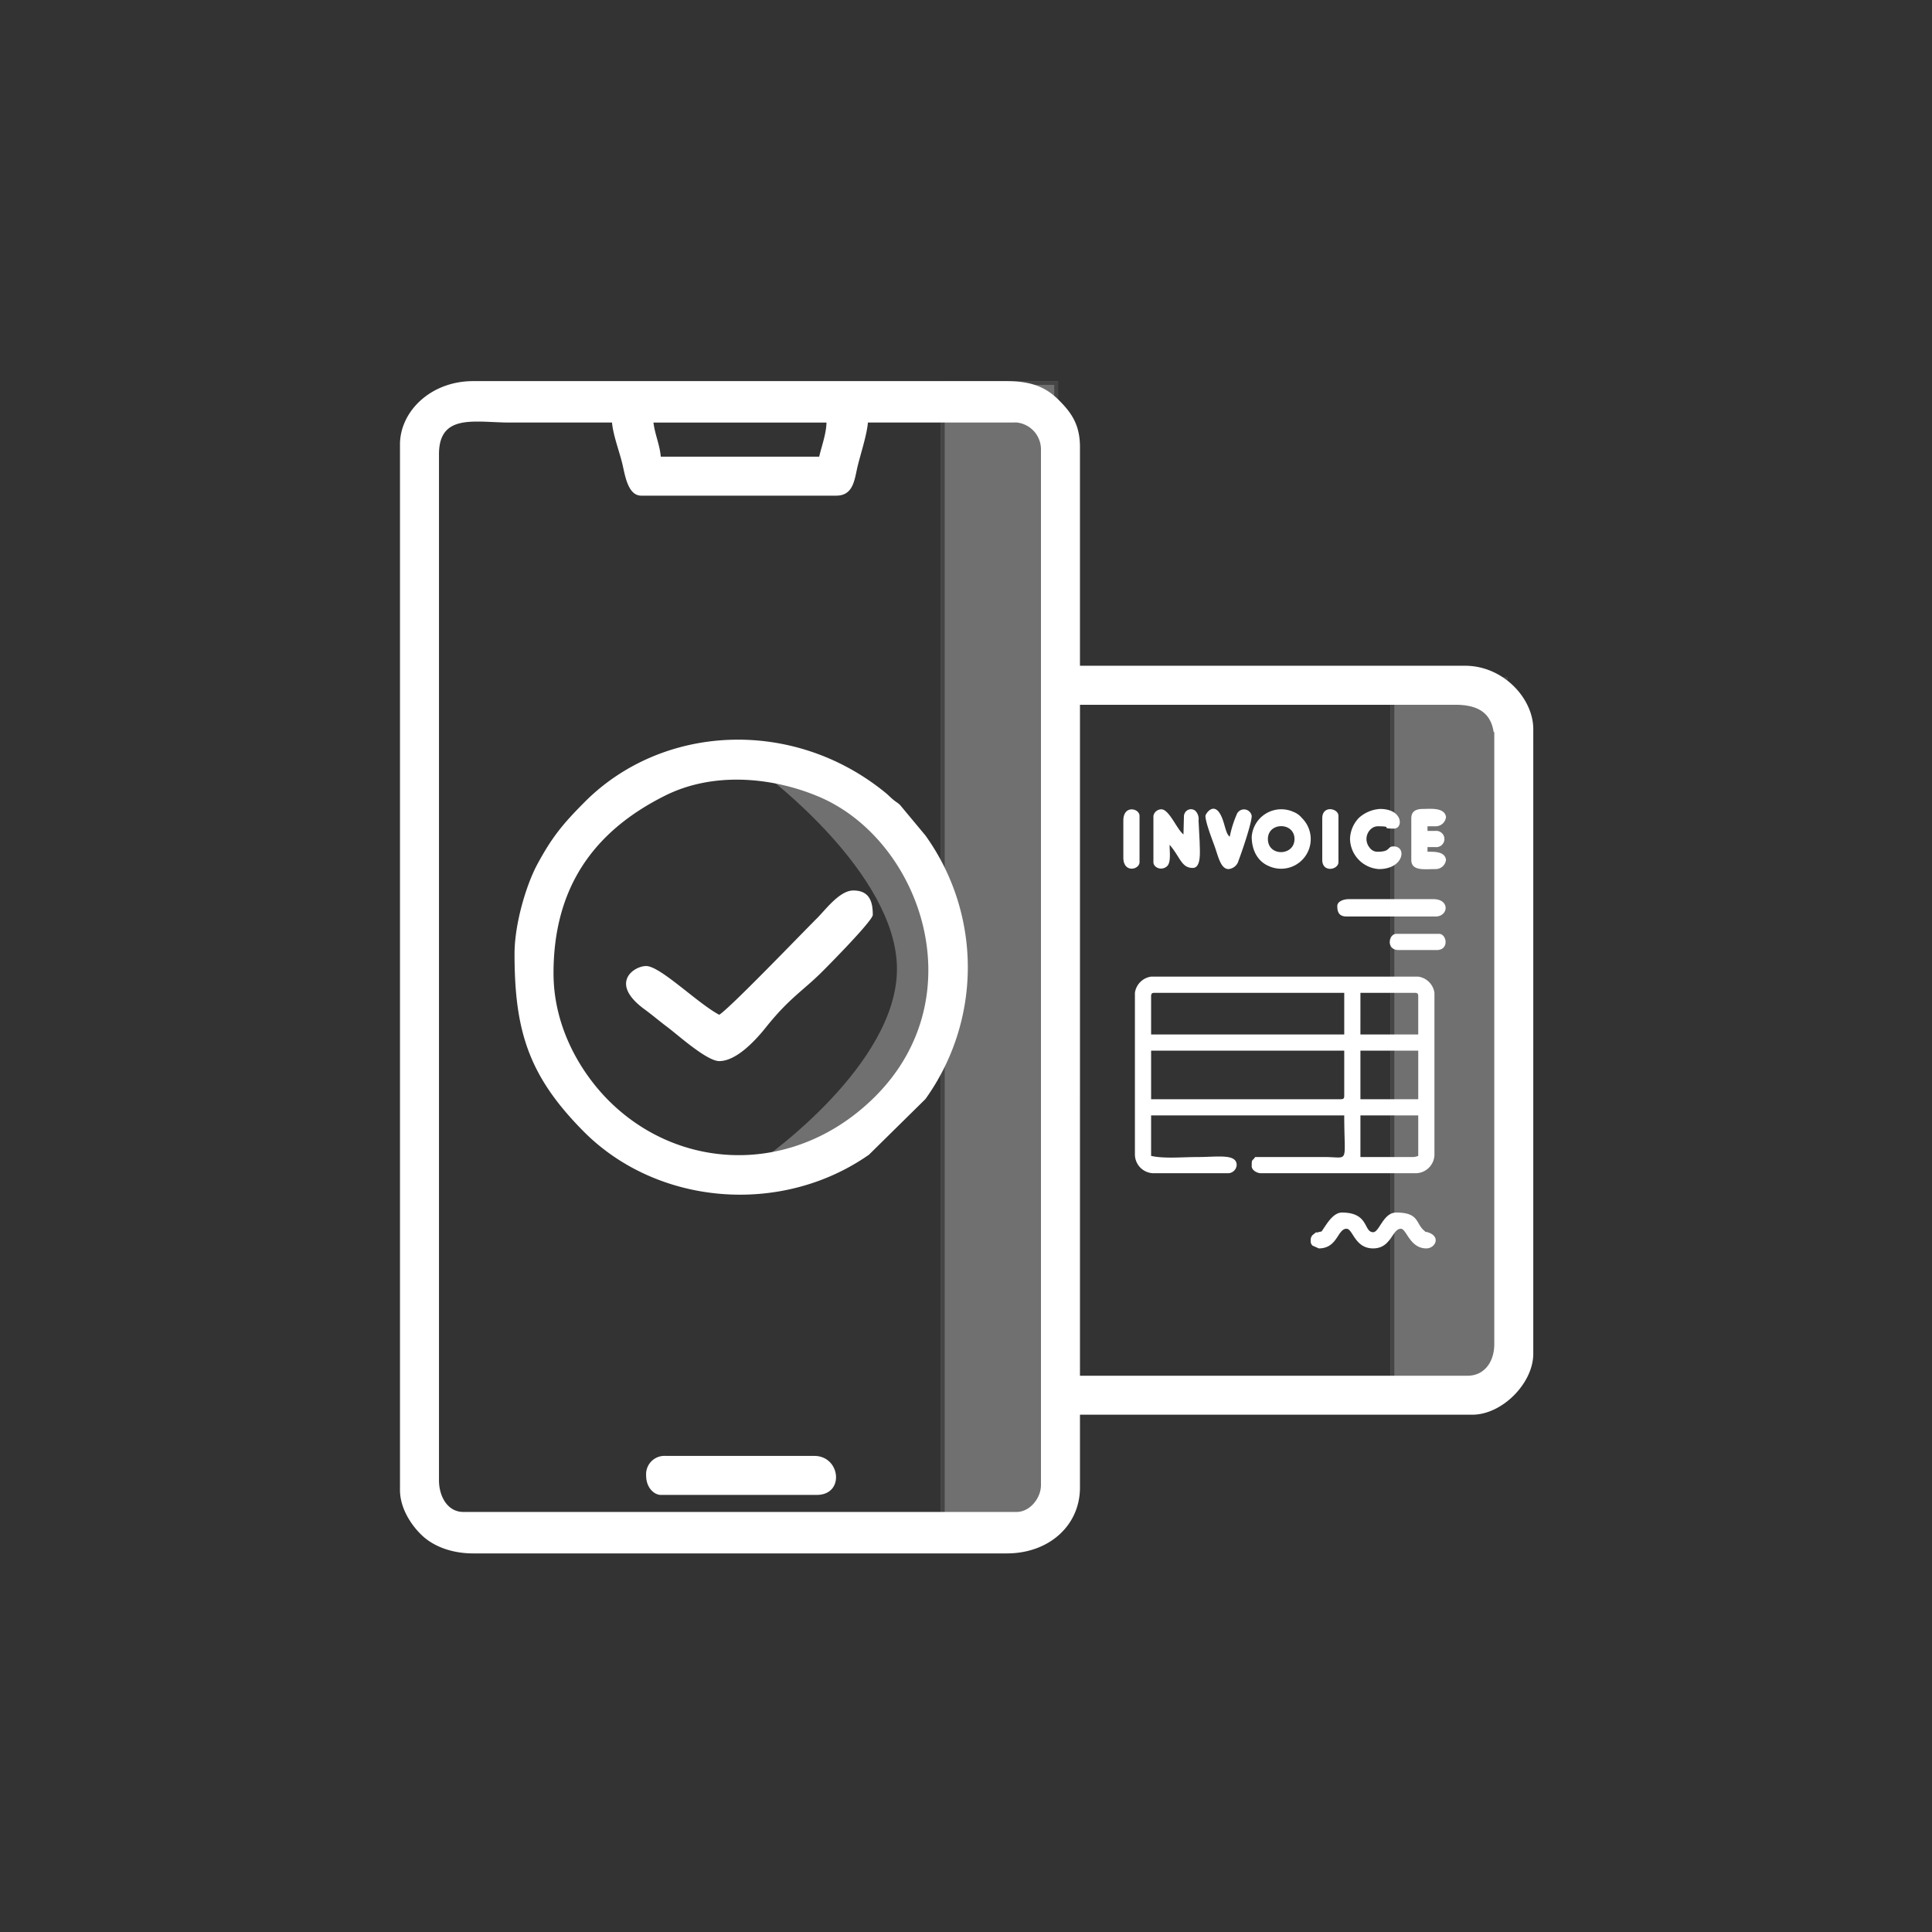
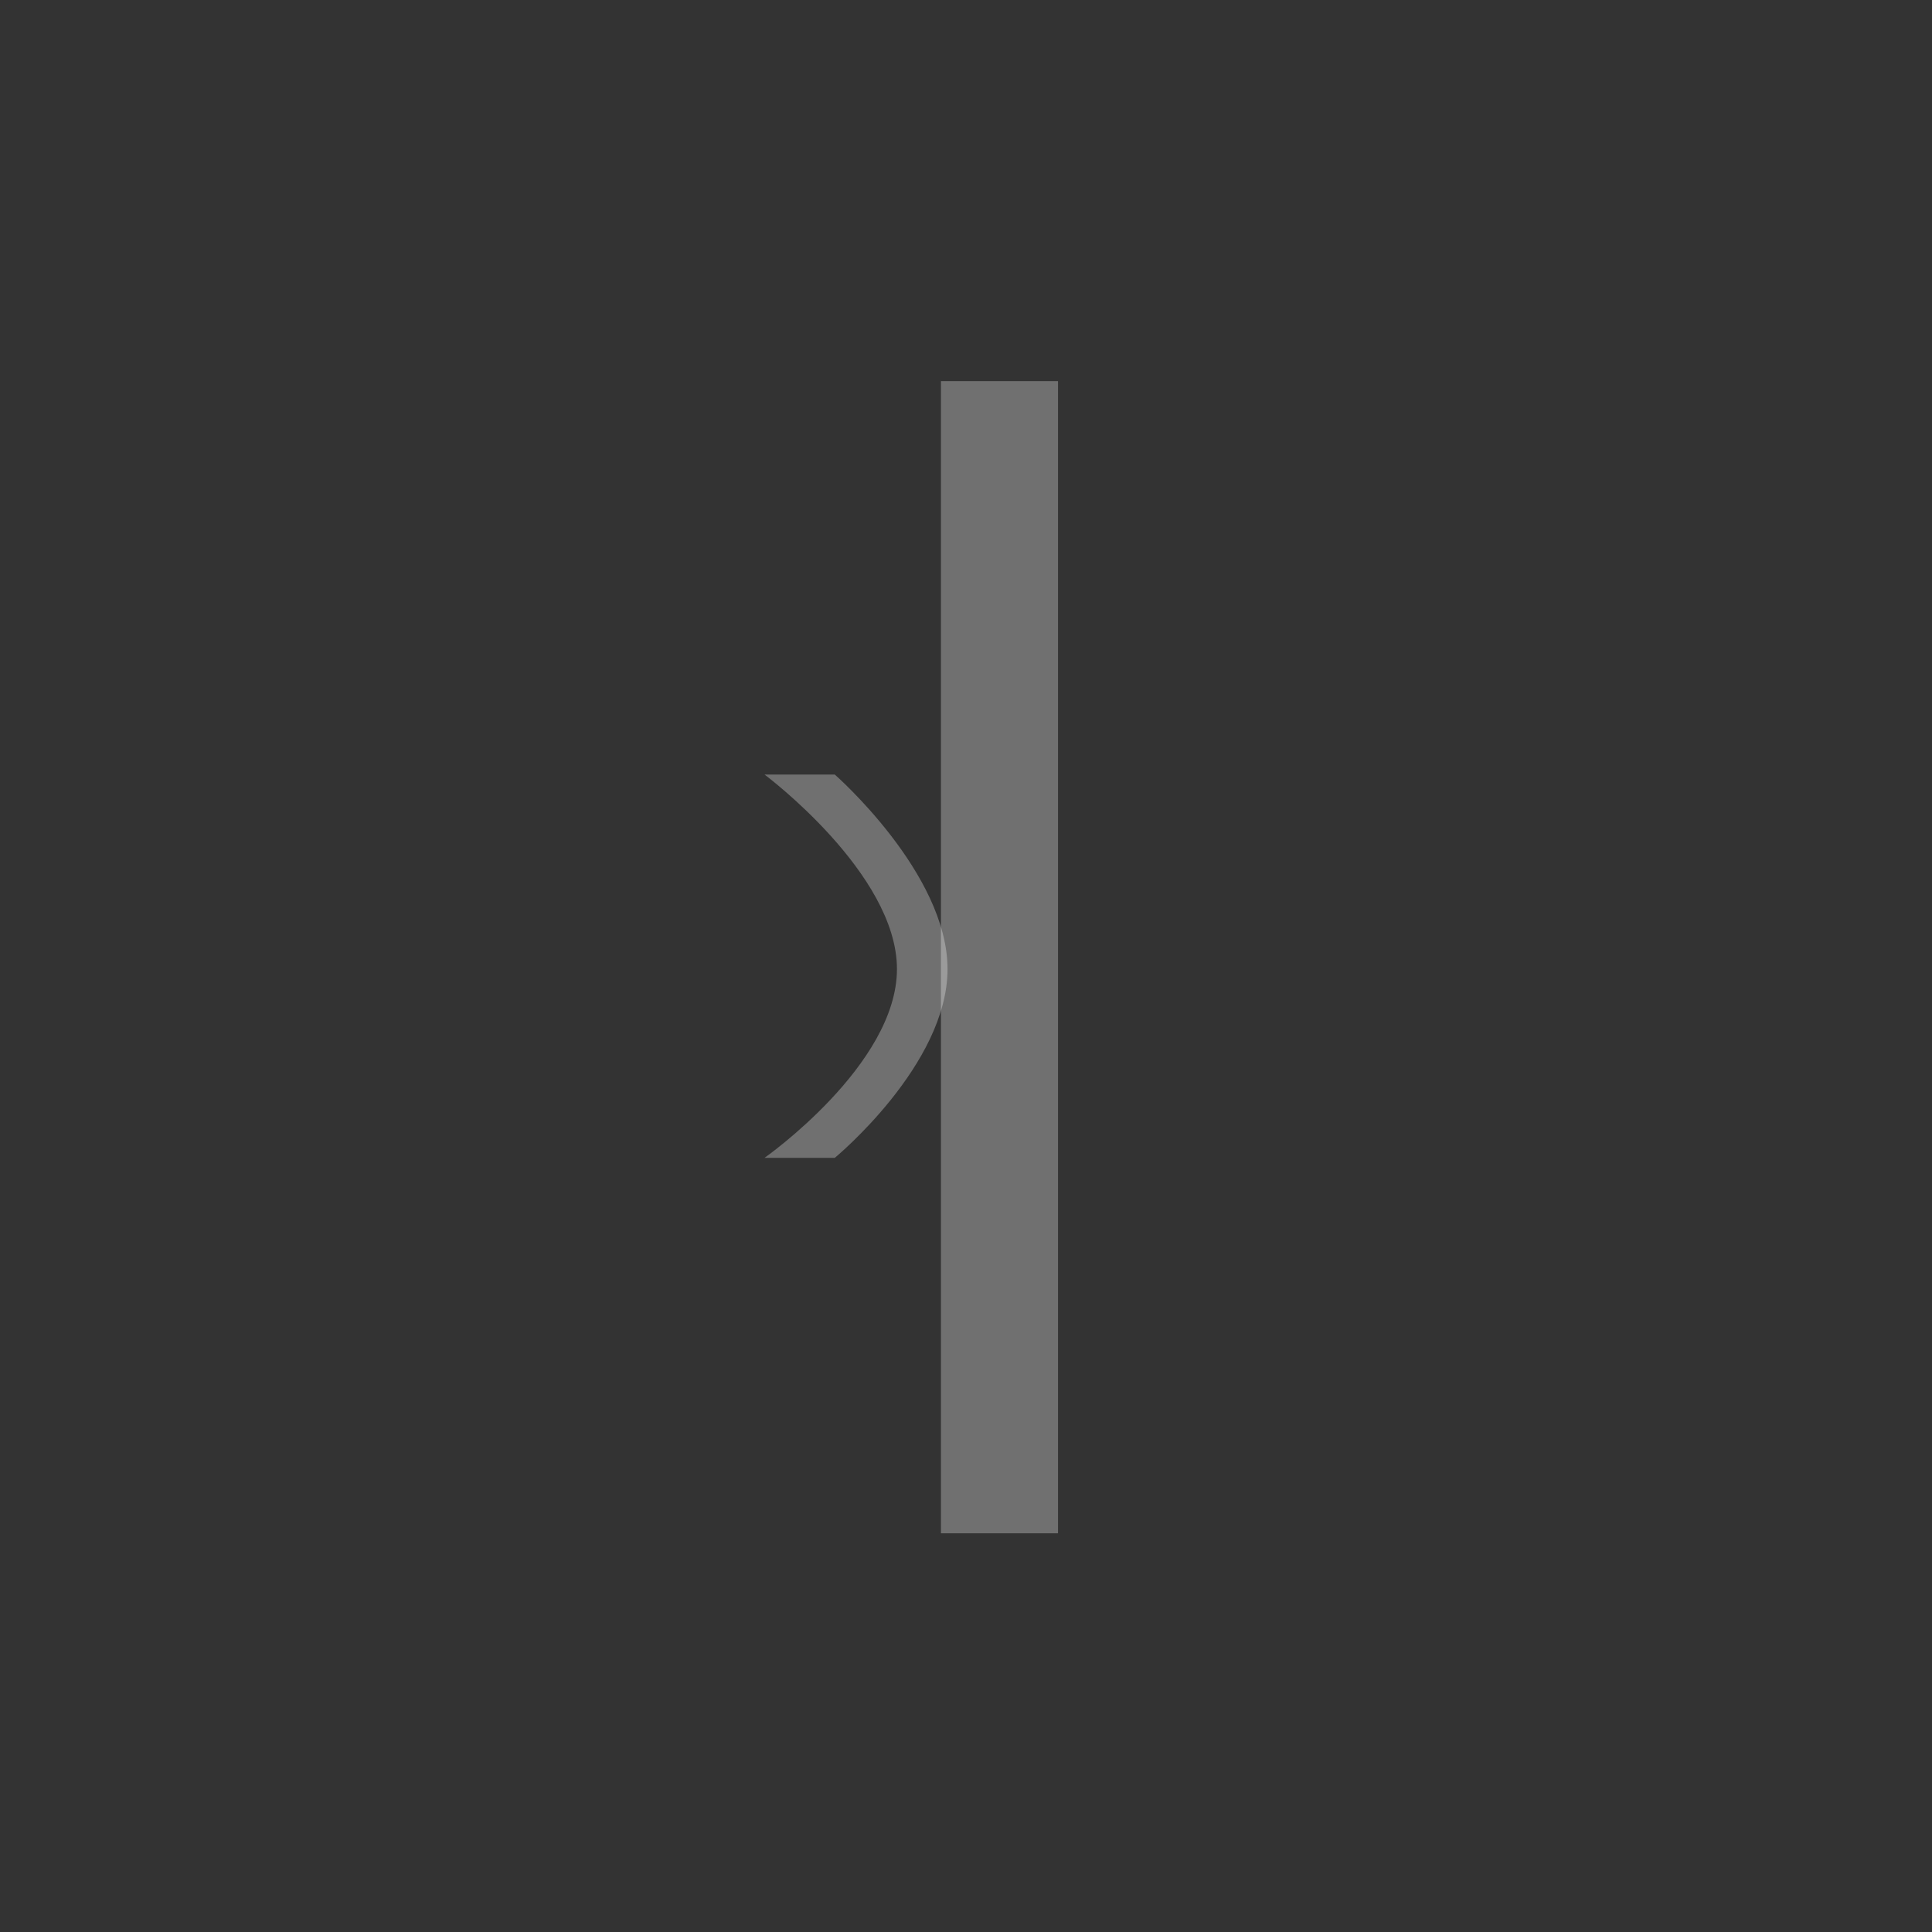
<svg xmlns="http://www.w3.org/2000/svg" id="simple-icon" width="512" height="512" viewBox="0 0 512 512">
  <rect x="0" y="0" width="512" height="512" fill="#333333" stroke="none" />
  <g id="Rectangle_1" data-name="Rectangle 1" fill="#fff" stroke="#707070" stroke-width="1" opacity="0">
-     <rect width="512" height="512" stroke="none" />
    <rect x="0.5" y="0.5" width="511" height="511" fill="none" />
  </g>
  <g id="Group_1" data-name="Group 1" transform="translate(-9656.264 -7713.364)">
    <g id="Group_11406" data-name="Group 11406" transform="translate(9256.097 7630.364)">
-       <path id="Path_24270" data-name="Path 24270" d="M0,0H18.618S48.5,26.152,48.5,51.547s-29.878,50.031-29.878,50.031H0S35.094,76.941,35.094,51.547,0,0,0,0Z" transform="translate(602.775 288.263)" fill="#fff" opacity="0.3" />
+       <path id="Path_24270" data-name="Path 24270" d="M0,0H18.618S48.5,26.152,48.5,51.547s-29.878,50.031-29.878,50.031H0S35.094,76.941,35.094,51.547,0,0,0,0" transform="translate(602.775 288.263)" fill="#fff" opacity="0.3" />
      <g id="Rectangle_2518" data-name="Rectangle 2518" transform="translate(649.523 184)" fill="#fff" stroke="#707070" stroke-width="1" opacity="0.3">
        <rect width="31.031" height="305.341" stroke="none" />
-         <rect x="0.5" y="0.5" width="30.031" height="304.341" fill="none" />
      </g>
      <g id="Rectangle_2519" data-name="Rectangle 2519" transform="translate(768.68 262.561)" fill="#fff" stroke="#707070" stroke-width="1" opacity="0.3">
-         <rect width="31.031" height="189.907" stroke="none" />
-         <rect x="0.5" y="0.5" width="30.031" height="188.907" fill="none" />
-       </g>
-       <path id="Path_24257" data-name="Path 24257" d="M4797.584,7868.223V7596.306c0-10.947,9.639-8.4,18.73-8.4h27.127c.271,3.248,1.868,7.415,2.715,10.85.705,2.87,1.4,8.527,5.036,8.527h51.671c4.646,0,4.838-4.423,5.685-7.878.83-3.377,2.442-8.279,2.711-11.5l39.412-.011a7.173,7.173,0,0,1,6.445,7.117v274.5c0,3.379-2.886,7.1-6.458,7.1H4804.042C4799.849,7876.618,4797.584,7872.471,4797.584,7868.223Zm257.986-85.663h-13.793v-11.034H5057.1v10.728A4.413,4.413,0,0,1,5055.57,7782.56Zm-13.793-28.194H5057.1v12.871h-15.324Zm-5.209,12.871h-50.263v-12.871h51.183v11.95C5037.488,7767.023,5037.275,7767.236,5036.568,7767.236Zm5.209-28.2h14.4c.708,0,.92.215.92.922v10.112h-15.324Zm-55.472.922c0-.707.212-.922.919-.922h50.264v11.034h-51.183Zm-4.292-.922v42.909a5.008,5.008,0,0,0,5.211,4.9h19.308a2.329,2.329,0,0,0,2.451-2.144c0-3.108-5.054-2.146-10.419-2.146-3.916,0-8.875.483-12.259-.307v-10.728h51.183c0,13.145,1.492,11.034-5.21,11.034h-18.391c-.825,1.232-.919.373-.919,2.451,0,.994,1.332,1.839,2.45,1.839h40.763a5.007,5.007,0,0,0,5.211-4.9v-42.909a5.04,5.04,0,0,0-4.291-4.289h-70.8A5.04,5.04,0,0,0,4982.014,7739.038Zm46.586,65.282c0,.931-.045,1.082.455,1.691l1.688.759c5,0,4.928-5.209,7.357-5.209,1.688,0,2.158,5.209,7.05,5.209,4.824,0,5-5.209,7.355-5.209,1.486,0,2.35,5.209,6.742,5.209,2.306,0,3.926-3.04.544-4.223-1.122-.39-.279.267-1.243-.6-2.107-1.869-1.257-4.681-7.268-4.681-3.493,0-4.458,5.208-6.131,5.208-2.564,0-1.04-5.208-8.274-5.208-1.937,0-3.468,2.168-4.286,3.376-1.524,2.229-.8,1.458-1.868,1.809-.974.317-.229-.34-1.308.53A1.843,1.843,0,0,0,5028.6,7804.32Zm-11.342-106.043c0-4.539,7.049-4.539,7.049,0S5017.258,7703,5017.258,7698.277Zm-4.289-.613c0,3.6,1.586,6.536,4.493,7.767a7.853,7.853,0,0,0,8.771-12.756,5.2,5.2,0,0,0-2.127-1.551A7.855,7.855,0,0,0,5012.969,7697.664Zm-26.051-5.518v12.26c0,1.429,2.094,2.373,3.567,1.123,1.149-.979.724-3.784.724-5.721,2.85,3.28,3.1,6.131,6.128,6.131,2.406,0,1.841-4.782,1.841-6.74l-.3-5.835a3.087,3.087,0,0,0-.839-2.559,1.835,1.835,0,0,0-2.942.944c-.013.115-.072.165-.085.221l-.128,5.081c-1.661-1.216-3.607-6.246-5.643-6.63A2.141,2.141,0,0,0,4986.918,7692.146Zm48.729,23.907c0,1.25.241,2.758,2.452,2.758h23.6c3.4,0,3.9-4.6-.613-4.6h-22.374c-1.377,0-3.063.576-3.063,1.838Zm3.372-17.776a8.191,8.191,0,0,0,7.664,7.969c6.549,0,7.452-5.933,3.979-6.007-1.944-.045-.7,1.41-4.286,1.41a2.505,2.505,0,0,1-2.084-.982c-2.083-2.46-.256-5.761,2.084-5.761,4.456,0,.259.612,4.289.612,2.52,0,2.426-5.209-3.677-5.209a9.183,9.183,0,0,0-5.609,2.358A8.371,8.371,0,0,0,5039.02,7698.277Zm16.242-5.516v11.033c0,3.033,3.42,2.451,6.438,2.451a2.747,2.747,0,0,0,2.759-2.451c-.294-2.266-3.132-2.146-4.905-2.146v-1.226h2.146a2.154,2.154,0,1,0,0-4.292h-2.146v-1.226h2.146a2.746,2.746,0,0,0,2.759-2.451c-.346-2.652-4.342-2.145-6.131-2.145C5056.5,7690.311,5055.262,7690.935,5055.262,7692.762Zm-54.555-.615c0,1.666,1.72,6.081,2.416,8.01.968,2.674,1.606,6.09,3.716,6.09a3.03,3.03,0,0,0,2.645-2.261c.843-2.2,3.485-9.908,3.485-11.839a2.073,2.073,0,0,0-4-.323,28.982,28.982,0,0,0-1.819,5.841c-.871-.638-1.13-2.281-1.722-4.1C5003.426,7687.427,5000.707,7691.594,5000.707,7692.146Zm30.958.615v11.033c0,3.5,4.29,2.657,4.29.611v-12.26C5035.955,7690.105,5031.665,7689.258,5031.665,7692.762Zm-52.717.611v9.808c0,4.217,4.293,3.247,4.293,1.226v-12.26C4983.241,7690.128,4978.948,7689.158,4978.948,7693.373Zm-151.008,40.506c0-22.516,10.436-37.593,29.7-47.16,12.275-6.1,27.614-5.084,40.44.271,27.038,11.284,41.895,52.956,14.956,79.668-20.649,20.48-50.625,20.038-69.769,1.628C4835.608,7760.922,4827.94,7748.609,4827.94,7733.879Zm43.92,10.981c-5.772-3.055-15.62-12.919-19.377-12.919-3.258,0-9.881,4.529-.46,11.442,2.317,1.7,3.917,3.108,6.18,4.8,2.607,1.949,10.352,8.95,13.657,8.95,4.471,0,9.451-5.291,12.368-8.946,6.095-7.639,9.814-9.712,14.61-14.454,2.354-2.328,13.713-13.851,13.713-15.353,0-3.363-.786-6.46-5.167-6.46-3.619,0-7.339,5.078-9.526,7.268C4892.635,7724.407,4875.049,7742.724,4871.86,7744.86Zm-19.377,122.07c0,3.372,2.219,5.166,3.875,5.166H4897.7c7.484,0,6.294-10.333-.646-10.333h-39.4A4.857,4.857,0,0,0,4852.483,7866.931ZM5051.89,7727.7h10.116c3.372,0,2.662-4.29.612-4.29H5051.28C5049.23,7723.41,5048.518,7727.7,5051.89,7727.7Zm-234.284,1.013c0,20.579,3.835,32.432,18.241,46.994,19.5,19.707,52.388,22.517,75.684,6.237l14.963-14.747a59.923,59.923,0,0,0,0-69.866l-6.748-8.108c-.762-.7-.822-.575-1.821-1.407-.918-.763-1.164-1.105-2.048-1.828-24.478-19.972-59.115-18.191-79.709,2.51-5.614,5.643-8.59,9.167-12.544,16.521-2.894,5.381-6.018,15.7-6.018,23.694Zm149.846,38.106V7662.7h99.464c5.993,0,9.394,2.127,10.166,7.239h.169v162.173c0,4.672-2.582,8.4-7.1,8.4h-102.7v-73.686Zm-113.03-178.911h45.858c-.066,2.986-1.308,6.341-1.937,9.042h-41.983C4856.095,7593.774,4854.848,7591.238,4854.421,7587.908Zm-67.172,5.813v277.086c0,5,3.215,9.6,5.951,12.133,3.008,2.792,7.766,4.659,13.426,4.659h141.448c11.184,0,19.377-7.412,19.377-17.439v-19.321h103.986c7.917,0,16.147-8.358,16.147-16.147V7669.155c0-8.147-7.967-16.795-18.085-16.795H4967.451v-57.992c0-6.118-2.478-9.282-5.637-12.447-3.383-3.387-7.245-4.992-13.74-4.992H4806.626C4795.4,7576.929,4787.249,7584.963,4787.249,7593.722Z" transform="translate(-4281.083 -7392.929)" fill="#fff" fill-rule="evenodd" />
+         </g>
    </g>
  </g>
</svg>